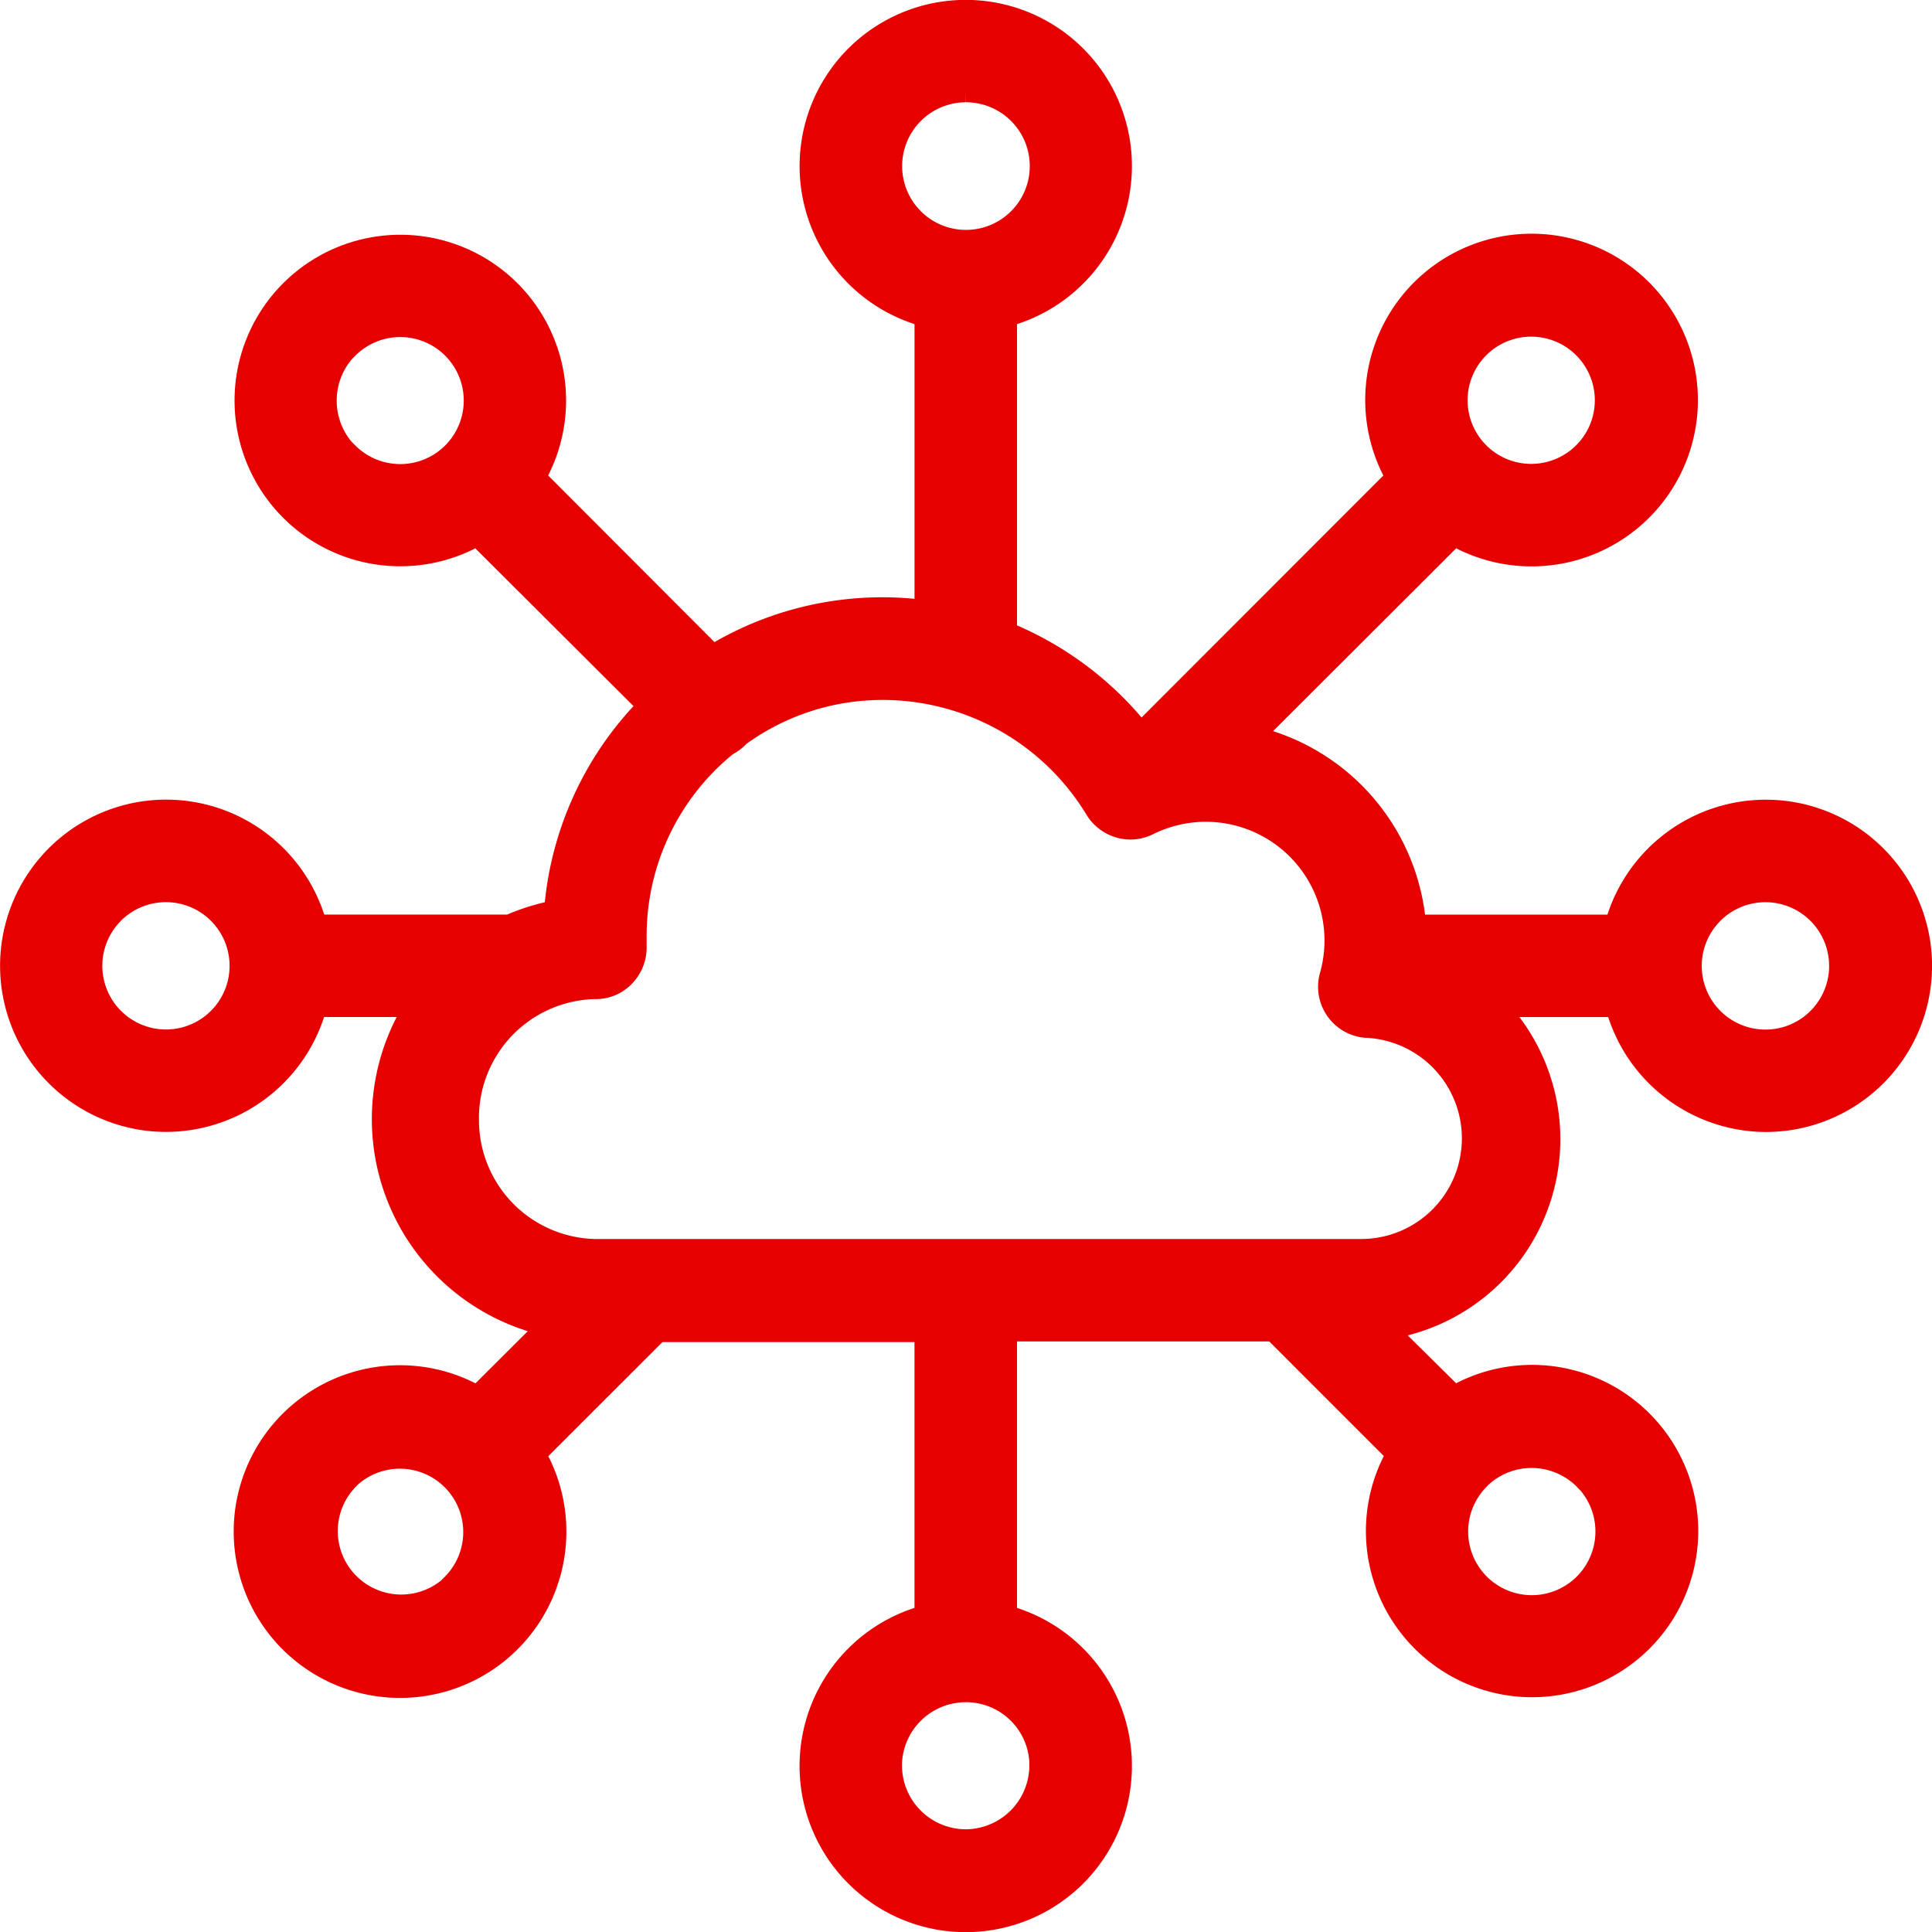
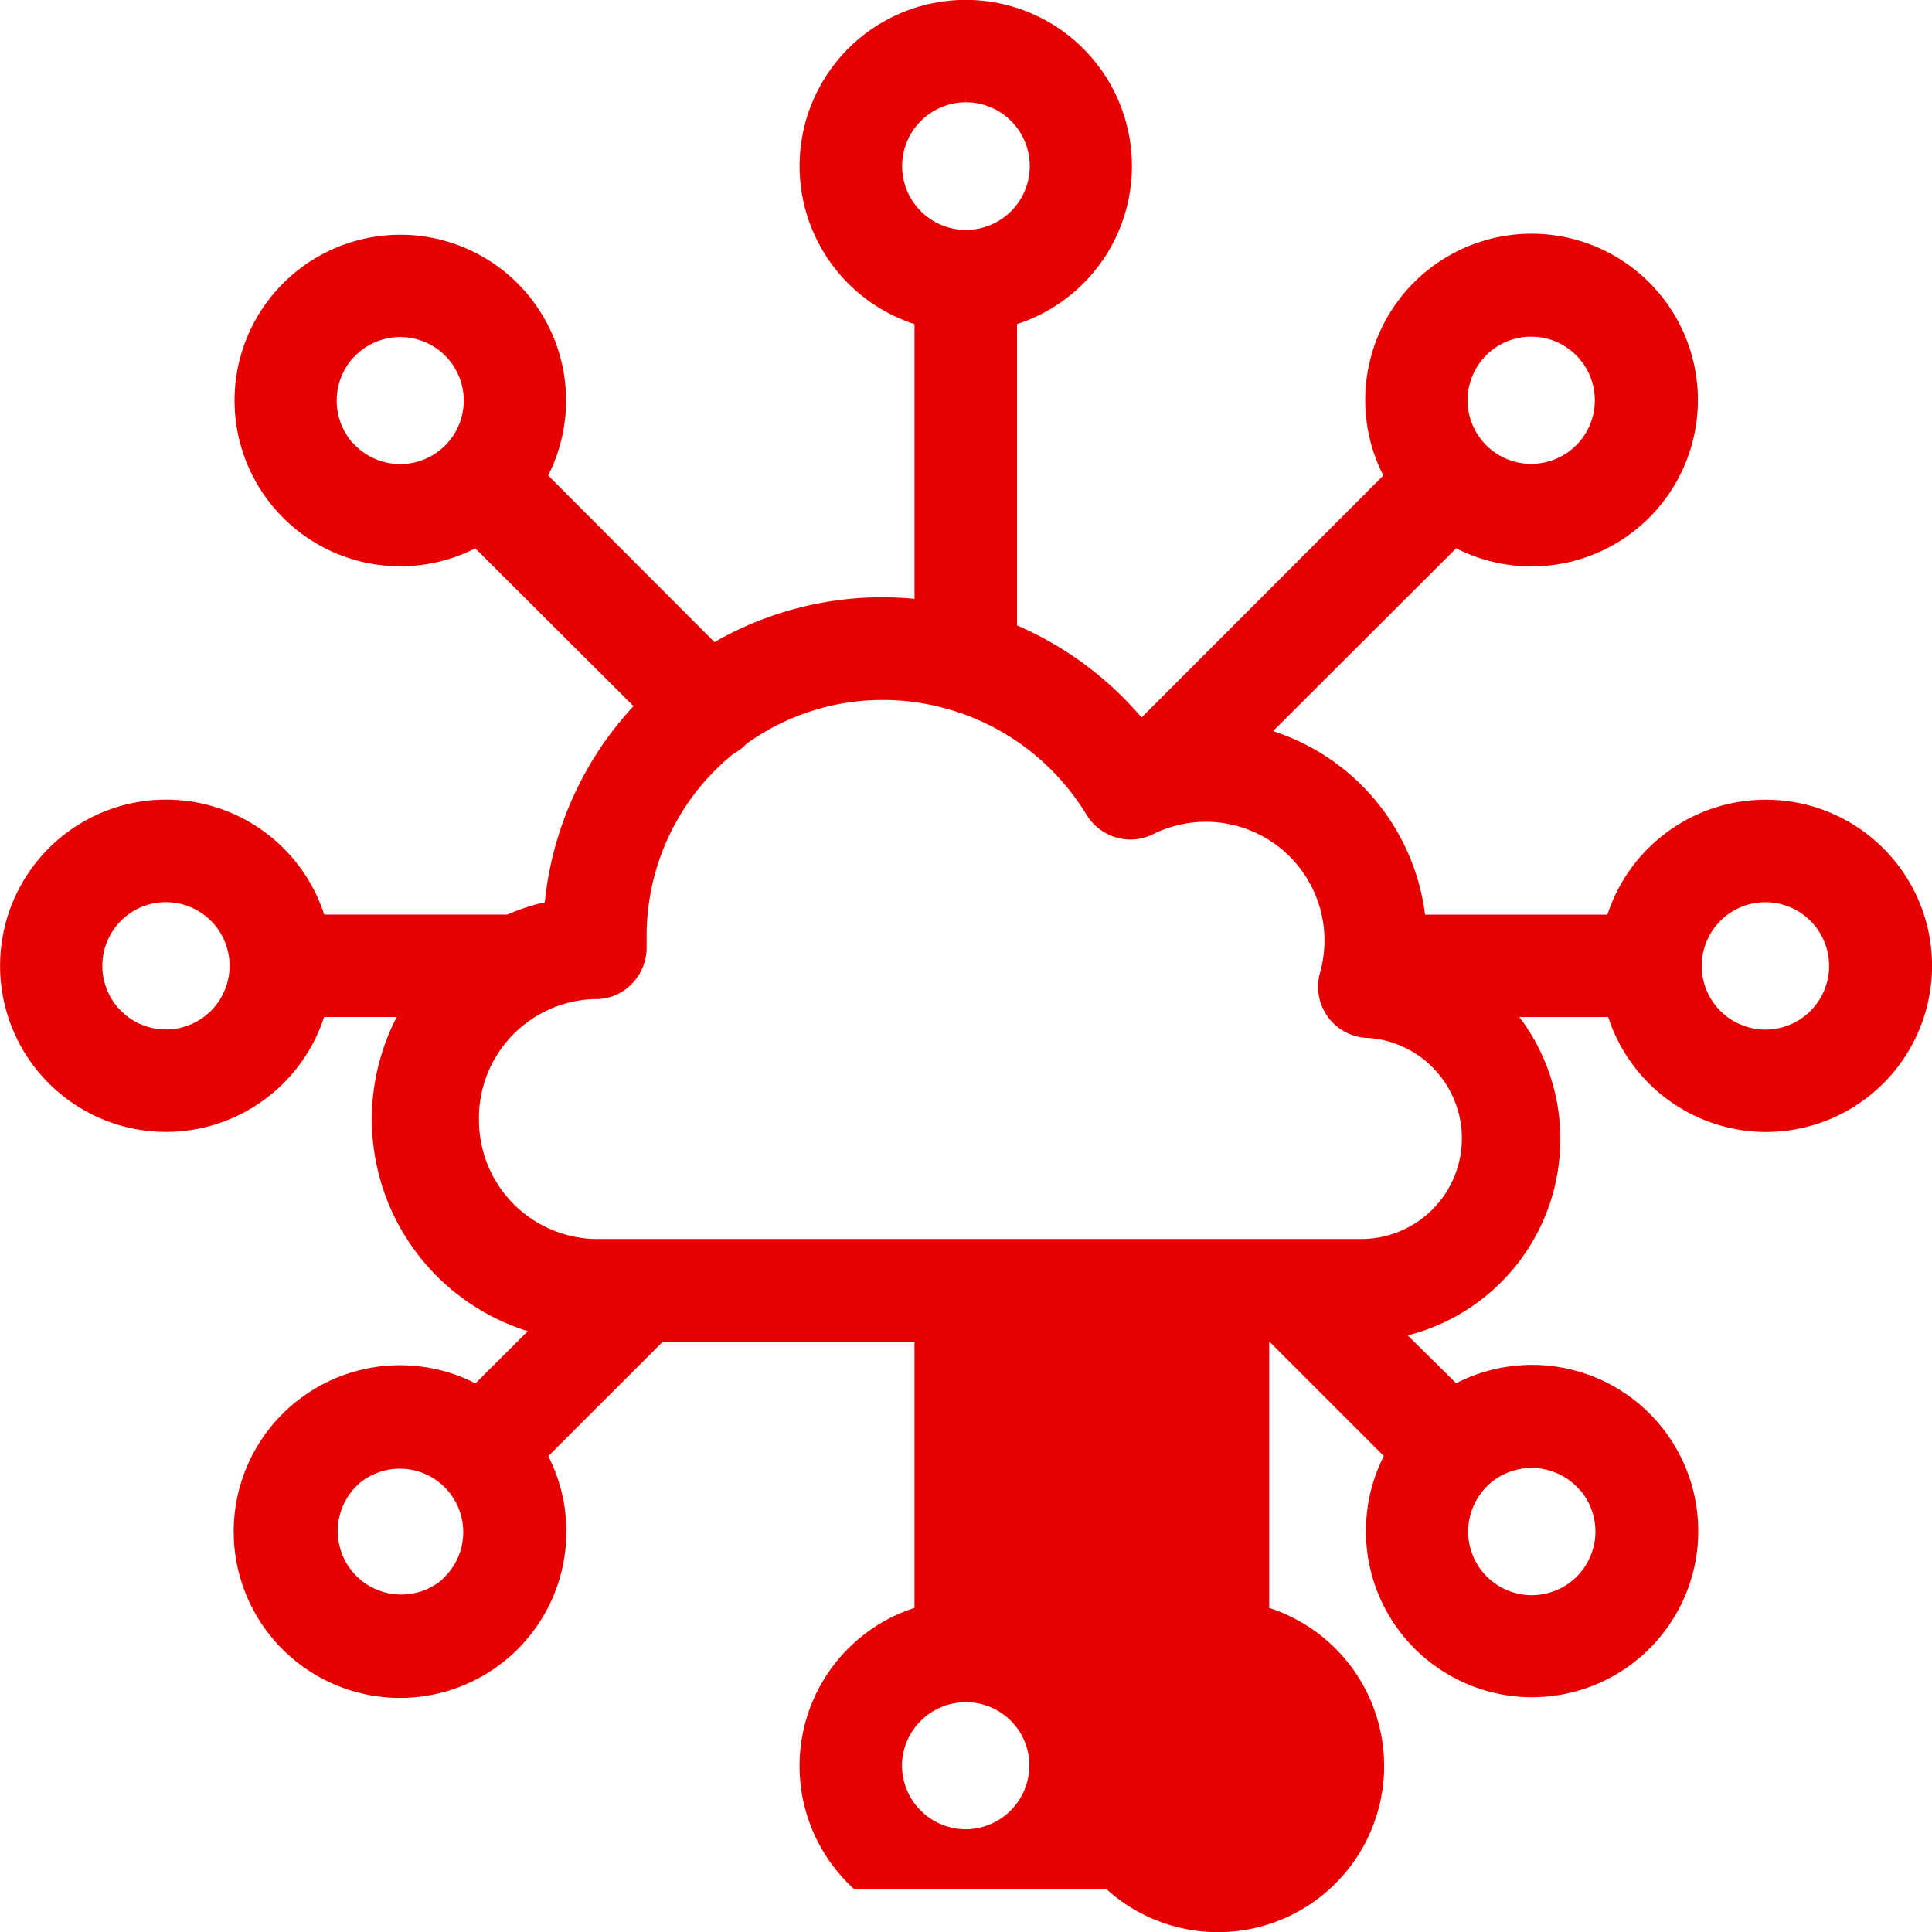
<svg xmlns="http://www.w3.org/2000/svg" width="76.658" height="76.659" viewBox="0 0 76.658 76.659">
-   <path id="Union_5" data-name="Union 5" d="M33.907,74.967A6.593,6.593,0,0,1,36.29,63.8V53.252h-10l-4.53,4.526a6.6,6.6,0,1,1-2.889-2.889l2.076-2.07a8.812,8.812,0,0,1-5.2-12.466H12.864a6.6,6.6,0,0,1-6.27,4.56,6.751,6.751,0,0,1-.678-.035A6.593,6.593,0,0,1,5.69,31.791a6.728,6.728,0,0,1,.912-.062,6.594,6.594,0,0,1,6.267,4.56H20.13a8.788,8.788,0,0,1,1.491-.488,13.444,13.444,0,0,1,3.52-7.783l-6.276-6.26a6.577,6.577,0,1,1,2.89-2.891l6.6,6.611A13.357,13.357,0,0,1,35.009,23.7c.427,0,.855.02,1.282.061v-10.9a6.593,6.593,0,1,1,4.067,0V24.815A13.564,13.564,0,0,1,45.3,28.469l9.593-9.6a6.6,6.6,0,1,1,2.889,2.888l-7.265,7.254a8.8,8.8,0,0,1,6.031,7.281h7.237a6.607,6.607,0,0,1,6.27-4.56h.033a6.592,6.592,0,0,1,.894,13.121,6.8,6.8,0,0,1-.9.063,6.6,6.6,0,0,1-6.267-4.56H60.292a8.034,8.034,0,0,1-4.431,12.63l1.921,1.9a6.593,6.593,0,1,1-2.87,2.888l-4.548-4.548H40.357V63.8a6.593,6.593,0,1,1-6.449,11.167Zm1.887-5v.085a2.536,2.536,0,0,0,2.52,2.531h.007a2.537,2.537,0,0,0,2.526-2.518v-.132a2.516,2.516,0,0,0-2.524-2.392h0a2.537,2.537,0,0,0-2.529,2.426ZM59.048,58.929,59,58.982a2.525,2.525,0,1,0,3.7.143h-.006l-.146-.154a2.531,2.531,0,0,0-3.5-.042ZM14.2,58.912l-.067.069A2.519,2.519,0,0,0,17.5,62.717l.174-.173A2.515,2.515,0,0,0,14.2,58.911Zm4.81-14.506h0a4.716,4.716,0,0,0,4.59,4.756H54.044a3.994,3.994,0,0,0,.169-7.983h-.045a2.034,2.034,0,0,1-1.79-2.571,4.71,4.71,0,0,0-4.529-6h-.023a4.732,4.732,0,0,0-2.074.494,2.033,2.033,0,0,1-.9.211h0a2.057,2.057,0,0,1-1.74-.99,9.46,9.46,0,0,0-8.065-4.549h-.01a9.221,9.221,0,0,0-5.423,1.748l-.04.044a2.01,2.01,0,0,1-.478.351,9.3,9.3,0,0,0-3.434,7.253v.385a2.055,2.055,0,0,1-.565,1.46,1.991,1.991,0,0,1-1.508.628,4.717,4.717,0,0,0-4.58,4.762Zm49.257-7.867a2.527,2.527,0,1,0,1.787-.74h-.009a2.526,2.526,0,0,0-1.778.739Zm-63.464,0a2.526,2.526,0,0,0,1.787,4.31h.006A2.526,2.526,0,1,0,4.8,36.539Zm9.3-22.424-.122.122a2.545,2.545,0,0,0-.023,3.294l.145.145a2.52,2.52,0,1,0,0-3.562Zm44.87-.014a2.524,2.524,0,1,0,1.787-.742,2.524,2.524,0,0,0-1.787.742ZM38.328,4.059A2.535,2.535,0,0,0,35.8,6.587v.006a2.532,2.532,0,1,0,2.533-2.534V3.591h0Z" transform="translate(-0.005 -0.001)" fill="#e60000" />
+   <path id="Union_5" data-name="Union 5" d="M33.907,74.967A6.593,6.593,0,0,1,36.29,63.8V53.252h-10l-4.53,4.526a6.6,6.6,0,1,1-2.889-2.889l2.076-2.07a8.812,8.812,0,0,1-5.2-12.466H12.864a6.6,6.6,0,0,1-6.27,4.56,6.751,6.751,0,0,1-.678-.035A6.593,6.593,0,0,1,5.69,31.791a6.728,6.728,0,0,1,.912-.062,6.594,6.594,0,0,1,6.267,4.56H20.13a8.788,8.788,0,0,1,1.491-.488,13.444,13.444,0,0,1,3.52-7.783l-6.276-6.26a6.577,6.577,0,1,1,2.89-2.891l6.6,6.611A13.357,13.357,0,0,1,35.009,23.7c.427,0,.855.02,1.282.061v-10.9a6.593,6.593,0,1,1,4.067,0V24.815A13.564,13.564,0,0,1,45.3,28.469l9.593-9.6a6.6,6.6,0,1,1,2.889,2.888l-7.265,7.254a8.8,8.8,0,0,1,6.031,7.281h7.237a6.607,6.607,0,0,1,6.27-4.56h.033a6.592,6.592,0,0,1,.894,13.121,6.8,6.8,0,0,1-.9.063,6.6,6.6,0,0,1-6.267-4.56H60.292a8.034,8.034,0,0,1-4.431,12.63l1.921,1.9a6.593,6.593,0,1,1-2.87,2.888l-4.548-4.548V63.8a6.593,6.593,0,1,1-6.449,11.167Zm1.887-5v.085a2.536,2.536,0,0,0,2.52,2.531h.007a2.537,2.537,0,0,0,2.526-2.518v-.132a2.516,2.516,0,0,0-2.524-2.392h0a2.537,2.537,0,0,0-2.529,2.426ZM59.048,58.929,59,58.982a2.525,2.525,0,1,0,3.7.143h-.006l-.146-.154a2.531,2.531,0,0,0-3.5-.042ZM14.2,58.912l-.067.069A2.519,2.519,0,0,0,17.5,62.717l.174-.173A2.515,2.515,0,0,0,14.2,58.911Zm4.81-14.506h0a4.716,4.716,0,0,0,4.59,4.756H54.044a3.994,3.994,0,0,0,.169-7.983h-.045a2.034,2.034,0,0,1-1.79-2.571,4.71,4.71,0,0,0-4.529-6h-.023a4.732,4.732,0,0,0-2.074.494,2.033,2.033,0,0,1-.9.211h0a2.057,2.057,0,0,1-1.74-.99,9.46,9.46,0,0,0-8.065-4.549h-.01a9.221,9.221,0,0,0-5.423,1.748l-.04.044a2.01,2.01,0,0,1-.478.351,9.3,9.3,0,0,0-3.434,7.253v.385a2.055,2.055,0,0,1-.565,1.46,1.991,1.991,0,0,1-1.508.628,4.717,4.717,0,0,0-4.58,4.762Zm49.257-7.867a2.527,2.527,0,1,0,1.787-.74h-.009a2.526,2.526,0,0,0-1.778.739Zm-63.464,0a2.526,2.526,0,0,0,1.787,4.31h.006A2.526,2.526,0,1,0,4.8,36.539Zm9.3-22.424-.122.122a2.545,2.545,0,0,0-.023,3.294l.145.145a2.52,2.52,0,1,0,0-3.562Zm44.87-.014a2.524,2.524,0,1,0,1.787-.742,2.524,2.524,0,0,0-1.787.742ZM38.328,4.059A2.535,2.535,0,0,0,35.8,6.587v.006a2.532,2.532,0,1,0,2.533-2.534V3.591h0Z" transform="translate(-0.005 -0.001)" fill="#e60000" />
</svg>